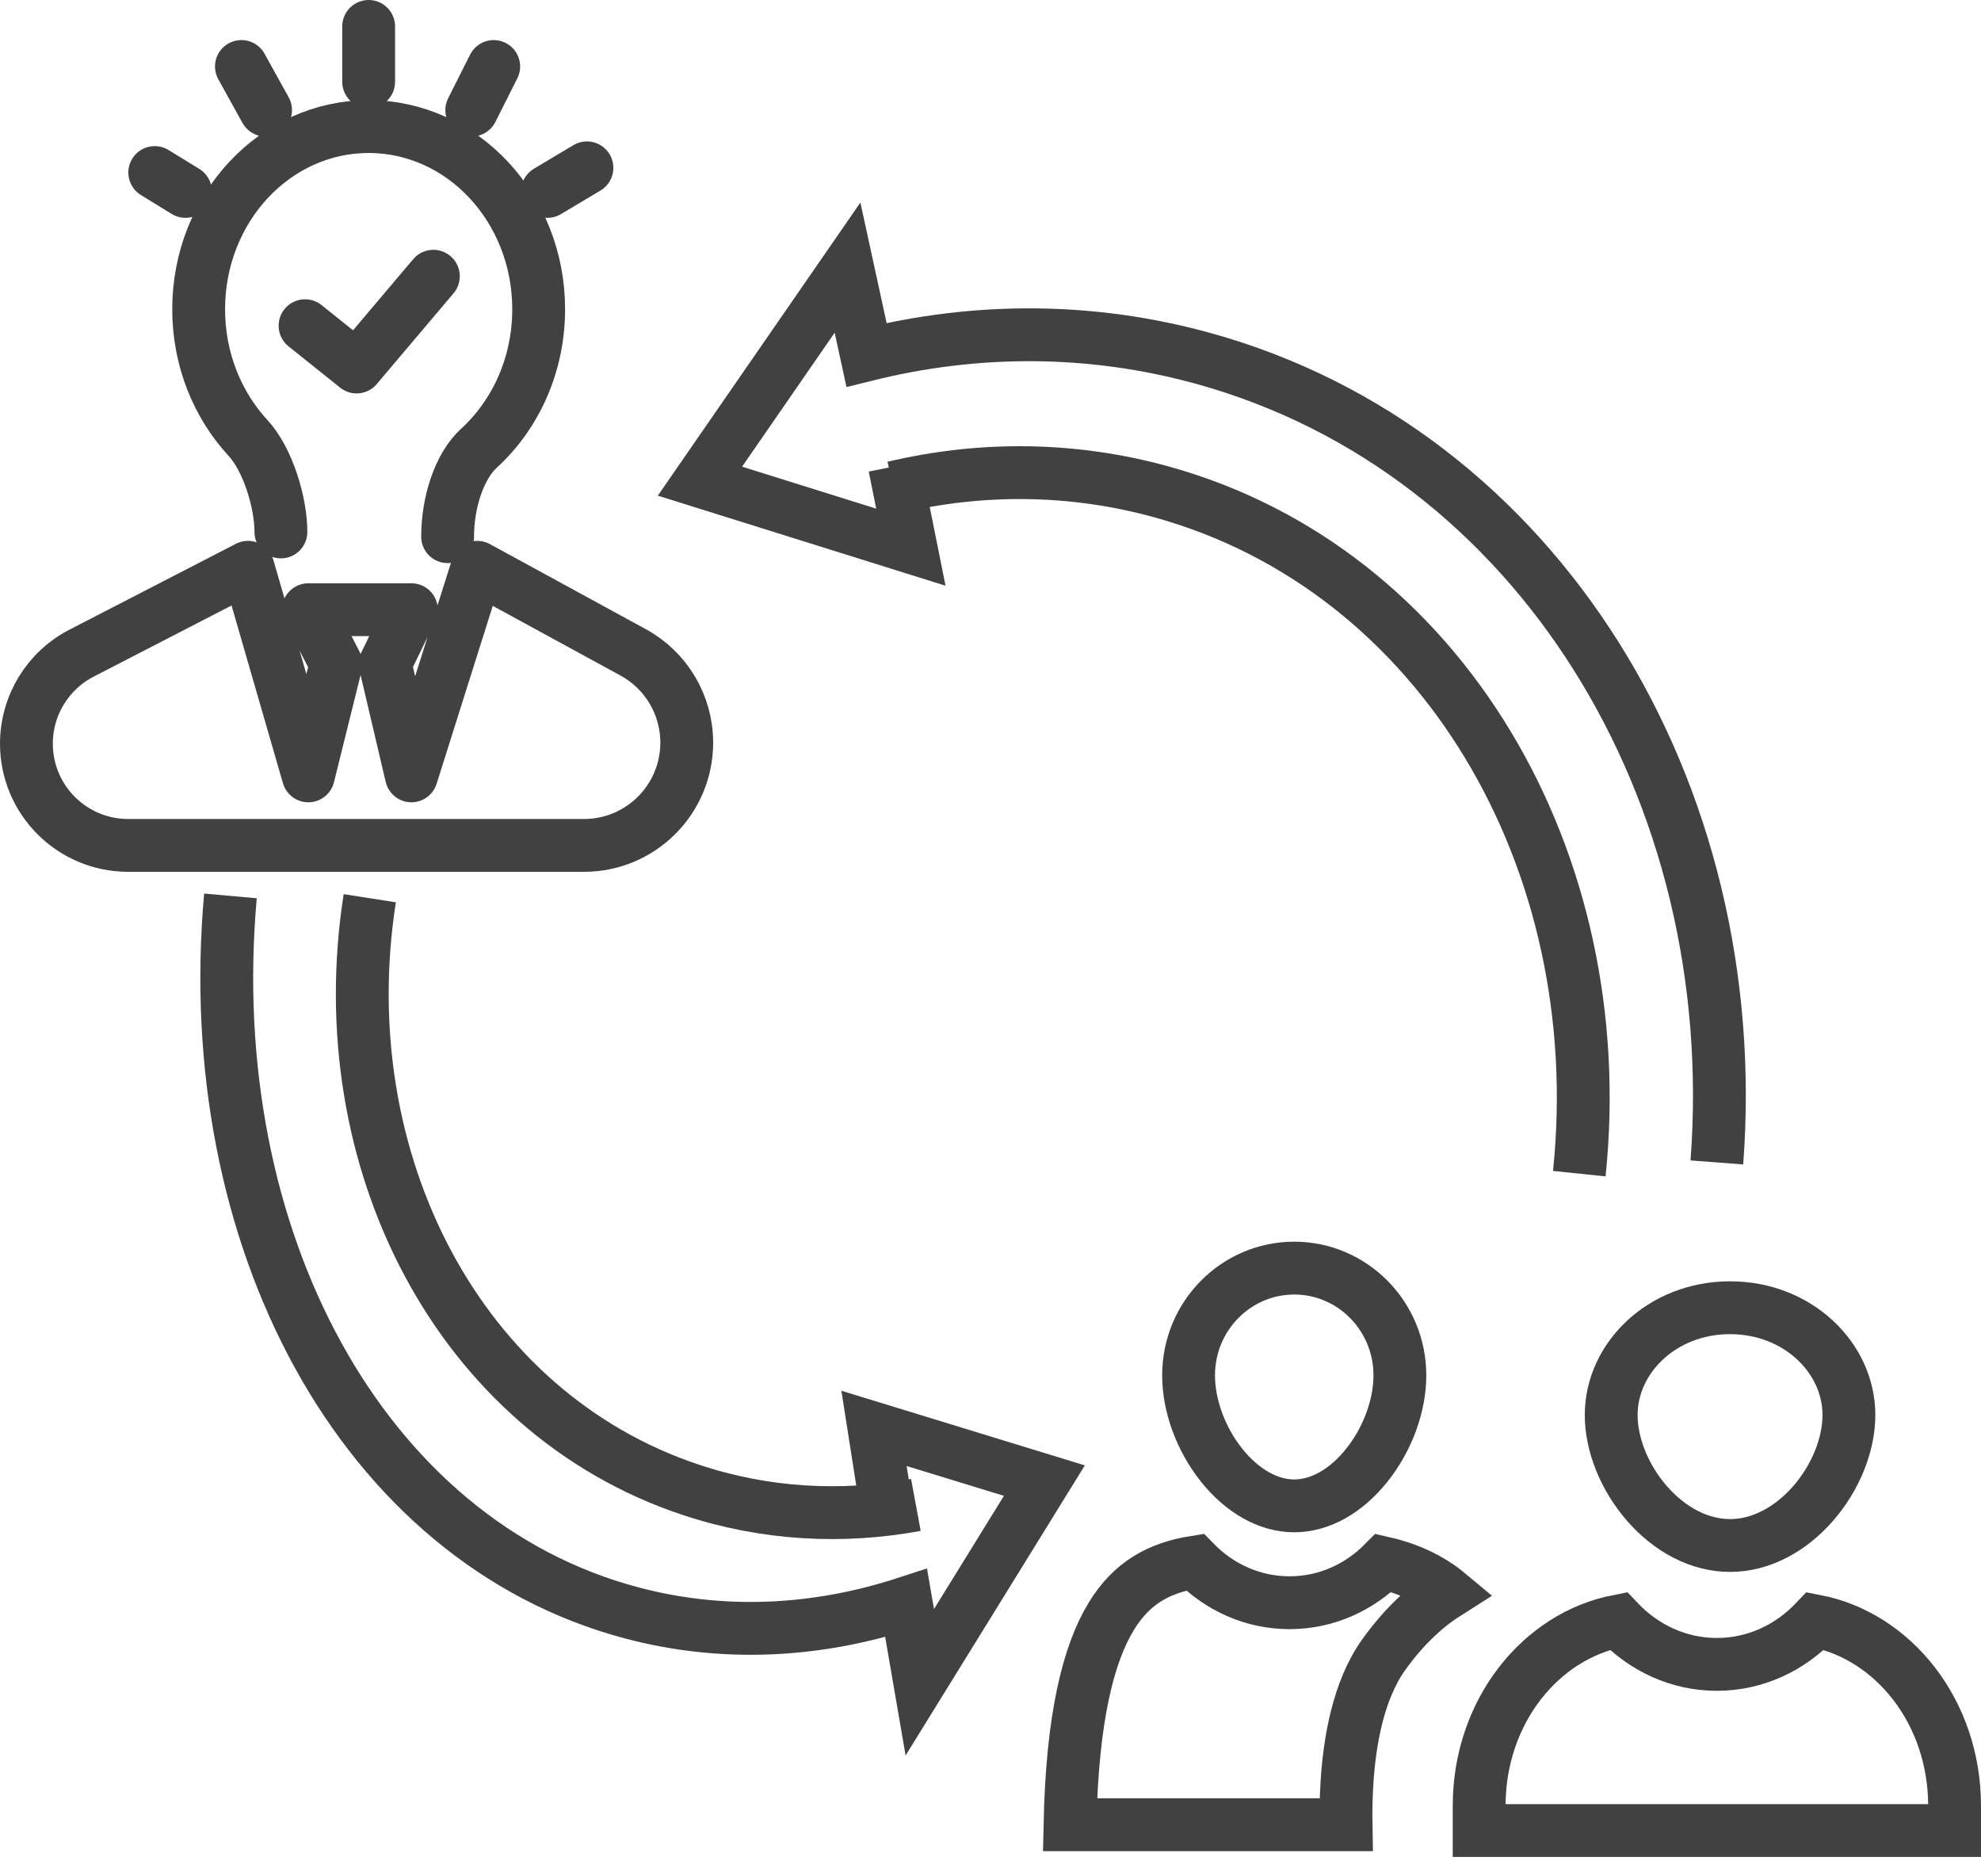
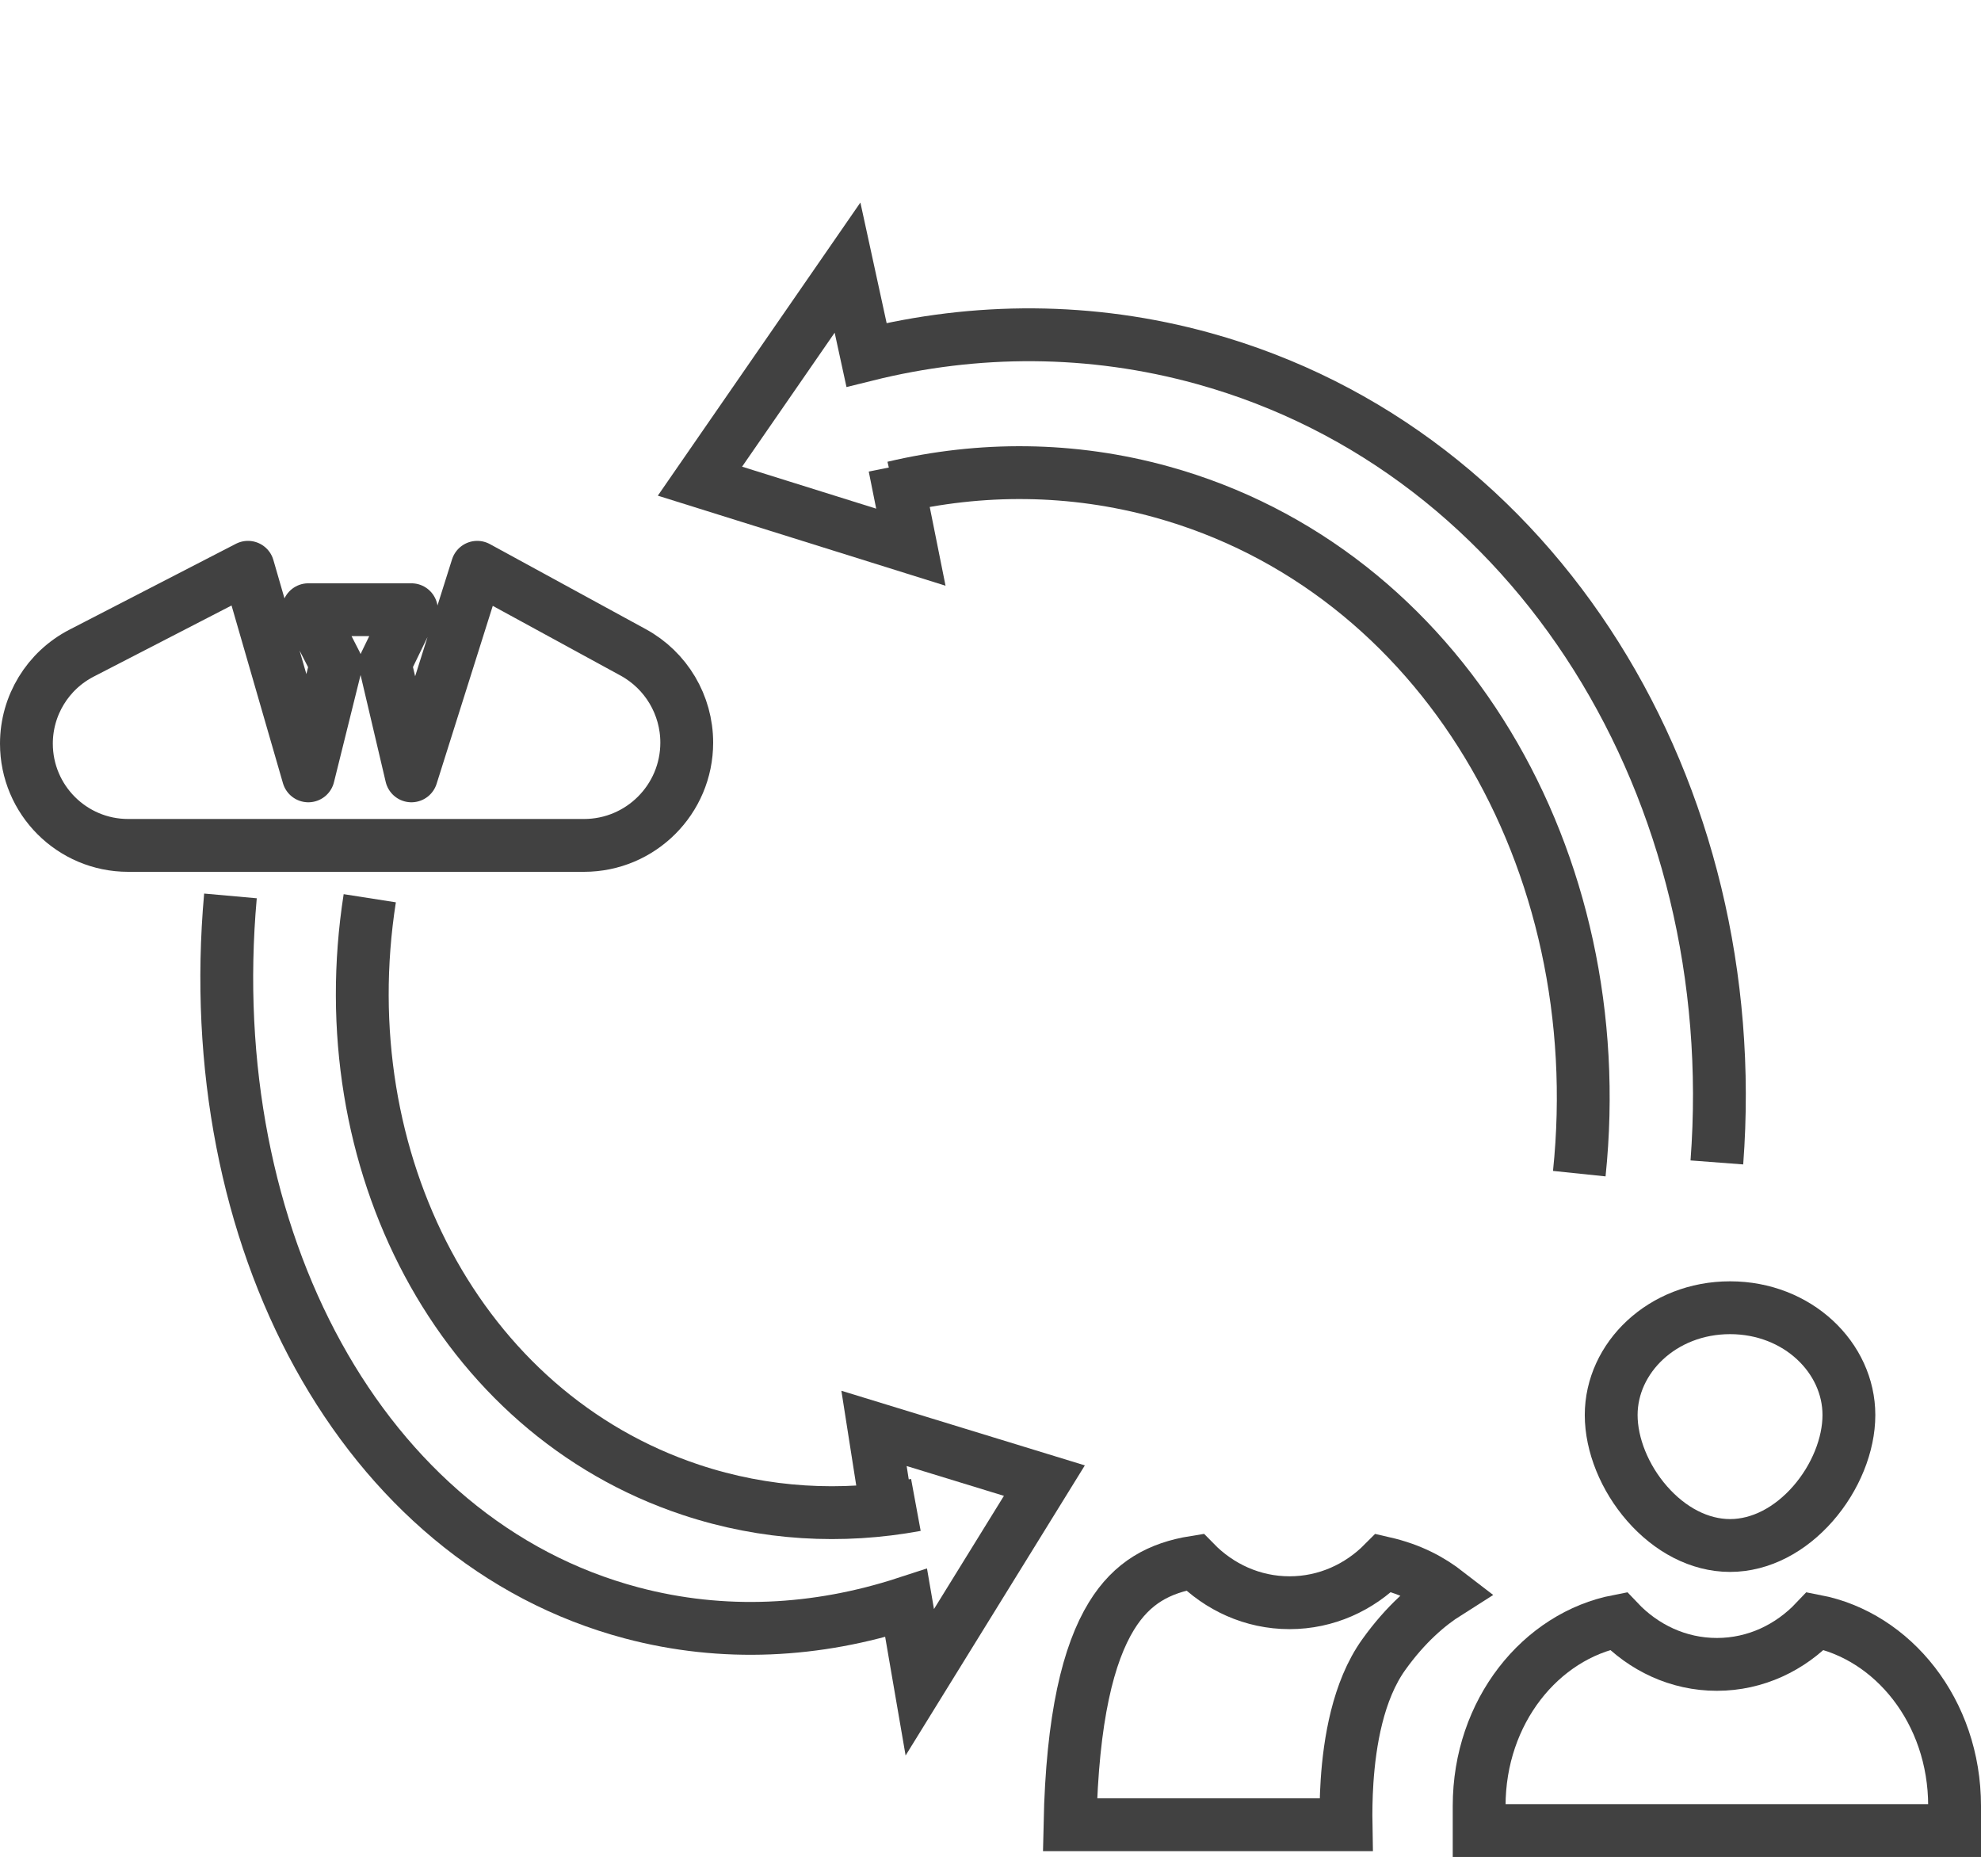
<svg xmlns="http://www.w3.org/2000/svg" width="75" height="71" viewBox="0 0 75 71" fill="none">
  <path d="M33.526 56.848L33.09 54.067L39.54 56.044L34.823 63.677L34.306 60.677C30.919 61.781 27.374 61.969 23.917 61.052C13.678 58.337 7.568 46.826 8.725 33.912" stroke="#414141" stroke-width="2" />
  <path d="M60.999 53.561C60.999 54.682 61.503 55.939 62.362 56.919C63.218 57.896 64.337 58.5 65.499 58.5C66.661 58.5 67.78 57.896 68.636 56.919C69.495 55.939 69.999 54.682 69.999 53.561C69.999 51.395 68.064 49.5 65.499 49.5C62.934 49.5 60.999 51.395 60.999 53.561Z" stroke="#414141" stroke-width="2" />
-   <path d="M44.999 52.061C44.999 53.21 45.467 54.479 46.245 55.455C47.026 56.434 48.014 57 48.999 57C49.984 57 50.973 56.434 51.752 55.455C52.531 54.479 52.999 53.21 52.999 52.061C52.999 49.807 51.197 48 48.999 48C46.801 48 44.999 49.807 44.999 52.061Z" stroke="#414141" stroke-width="2" />
  <path d="M74 68.359C74 64.775 71.659 61.921 68.732 61.357C67.781 62.361 66.469 63 65 63C63.531 63 62.219 62.361 61.268 61.357C58.341 61.921 56 64.775 56 68.359V69.289H65H74V68.359Z" stroke="#414141" stroke-width="2" />
-   <path d="M42.078 61.172C41.209 62.589 40.595 64.994 40.509 69.07H50.961C50.953 68.615 50.958 68.047 50.999 67.426C51.096 65.968 51.403 64.008 52.388 62.632C53.221 61.467 54.084 60.739 54.792 60.291C54.756 60.261 54.719 60.232 54.681 60.202C54.185 59.822 53.453 59.406 52.379 59.16C51.462 60.084 50.213 60.666 48.822 60.666C47.416 60.666 46.154 60.071 45.234 59.129C43.899 59.343 42.859 59.897 42.078 61.172Z" stroke="#414141" stroke-width="2" />
+   <path d="M42.078 61.172C41.209 62.589 40.595 64.994 40.509 69.07H50.961C50.953 68.615 50.958 68.047 50.999 67.426C51.096 65.968 51.403 64.008 52.388 62.632C53.221 61.467 54.084 60.739 54.792 60.291C54.185 59.822 53.453 59.406 52.379 59.16C51.462 60.084 50.213 60.666 48.822 60.666C47.416 60.666 46.154 60.071 45.234 59.129C43.899 59.343 42.859 59.897 42.078 61.172Z" stroke="#414141" stroke-width="2" />
  <path d="M34.675 56.964C31.872 57.481 28.967 57.328 26.155 56.393C17.384 53.478 12.446 43.934 13.999 34" stroke="#414141" stroke-width="2" />
  <path d="M33.871 17.653L34.485 20.712L26.5 18.213L32.087 10.13L32.806 13.432C36.939 12.405 41.292 12.387 45.567 13.57C58.231 17.074 66.063 29.963 65 44" stroke="#414141" stroke-width="2" />
  <path d="M33.829 18.452C37.126 17.673 40.584 17.681 43.981 18.621C54.575 21.552 61.025 32.564 59.791 44.425" stroke="#414141" stroke-width="2" />
  <path d="M3.086 24.724L9.389 21.473L11.673 29.368L12.725 25.131L11.673 23.079H15.576L14.58 25.131L15.576 29.368L18.068 21.473L23.973 24.694C25.222 25.376 26 26.686 26 28.11C26 30.258 24.258 32 22.11 32H4.852C2.725 32 1 30.275 1 28.148C1 26.706 1.805 25.385 3.086 24.724Z" stroke="#414141" stroke-width="2" stroke-linecap="round" stroke-linejoin="round" />
-   <path d="M10.635 20.135C10.635 19.02 10.141 17.389 9.389 16.576C8.234 15.326 7.521 13.605 7.521 11.705C7.521 7.887 10.402 4.791 13.957 4.791C17.512 4.791 20.394 7.887 20.394 11.705C20.394 13.813 19.516 15.7 18.131 16.968C17.381 17.655 16.947 19.02 16.947 20.314M11.549 12.329L13.501 13.891L16.407 10.456M7.022 7.245L5.859 6.531M10.054 4.167L9.14 2.517M13.957 3.096V1M17.861 4.167L18.692 2.517M20.727 7.245L22.221 6.353" stroke="#414141" stroke-width="2" stroke-linecap="round" stroke-linejoin="round" />
</svg>